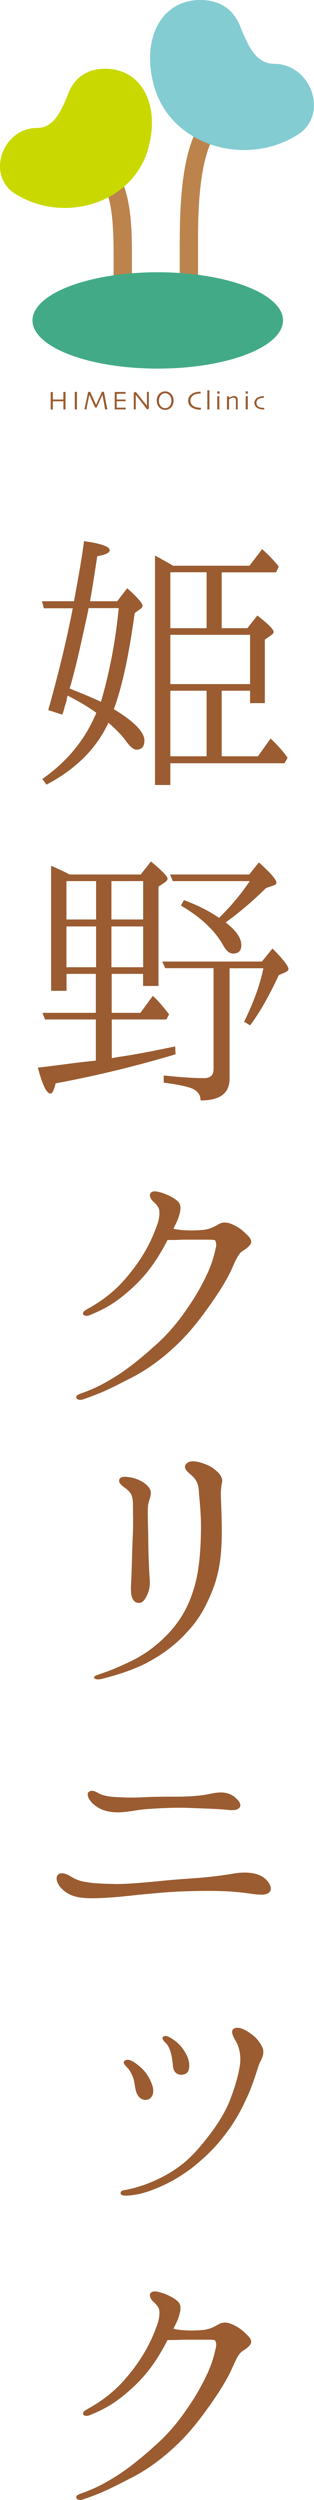
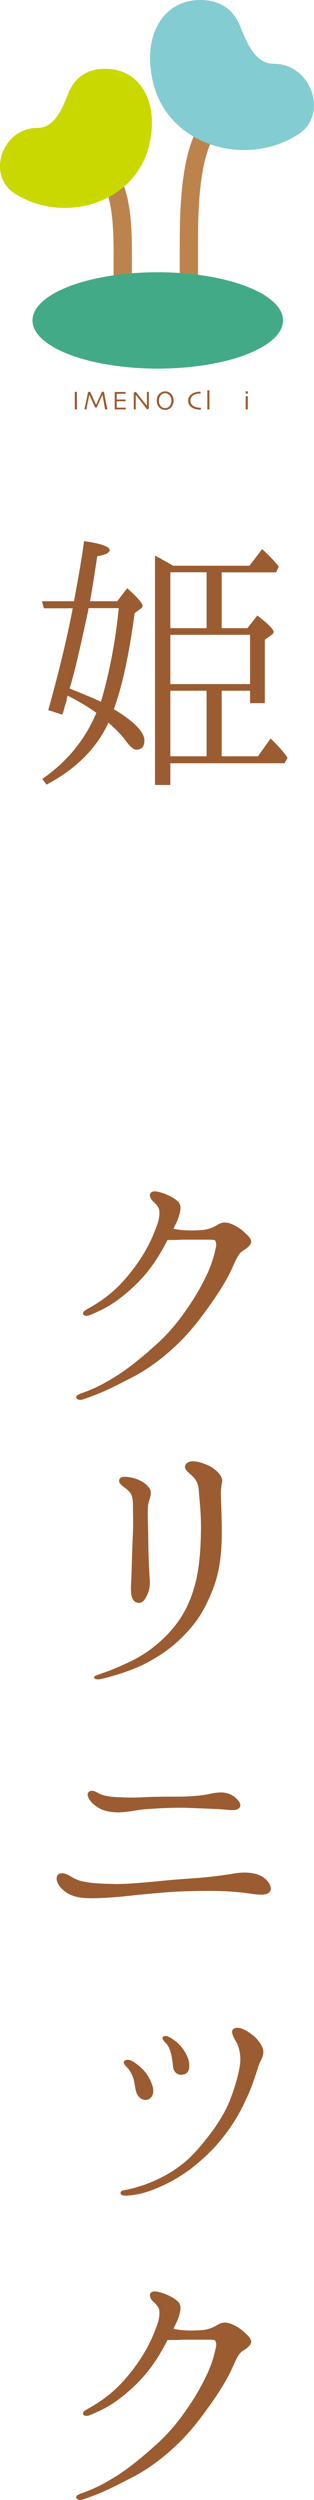
<svg xmlns="http://www.w3.org/2000/svg" id="_レイヤー_2" data-name="レイヤー 2" viewBox="0 0 37.42 297.8">
  <defs>
    <style>
      .cls-1 {
        fill: #83ccd2;
      }

      .cls-1, .cls-2, .cls-3, .cls-4, .cls-5 {
        stroke-width: 0px;
      }

      .cls-2 {
        fill: #9b5c31;
      }

      .cls-3 {
        fill: #bc834d;
      }

      .cls-4 {
        fill: #c9d900;
      }

      .cls-5 {
        fill: #43aa88;
      }
    </style>
  </defs>
  <g id="_レイヤー_1-2" data-name="レイヤー 1">
    <g>
      <path class="cls-2" d="M5.22,72.45l-.22-.83h3.82l.29-1.62c.5-2.7.79-4.57.9-5.54,2.05.29,3.06.65,3.06,1.08,0,.32-.5.54-1.48.72-.32,2.12-.61,3.96-.86,5.36h3.24l1.19-1.55c1.22,1.08,1.83,1.8,1.83,2.09,0,.14-.11.29-.29.4l-.65.47c-.65,4.79-1.44,8.6-2.48,11.45,2.45,1.48,3.64,2.74,3.64,3.74,0,.72-.32,1.08-.97,1.08-.32,0-.76-.36-1.3-1.12-.5-.68-1.19-1.37-2.02-2.09-1.4,3.06-3.89,5.54-7.38,7.38l-.5-.68c2.95-2.05,5.11-4.68,6.44-7.88-.9-.65-2.02-1.33-3.42-2.05,0,.04-.04.11-.07.25-.04.14-.04.22-.04.29,0,.04-.11.32-.25.83-.07.32-.18.65-.29.9l-1.66-.54c1.26-4.5,2.23-8.53,2.92-12.13h-3.46ZM10.55,72.45l-.07.43c-.65,2.95-1.26,5.9-2.05,8.71l-.14.43c1.37.54,2.59,1.04,3.74,1.58,1.01-3.46,1.73-7.16,2.12-11.16h-3.6ZM26.42,74.83h3.06l1.19-1.51c1.3,1.01,1.94,1.66,1.94,1.94,0,.14-.07.25-.29.4l-.76.54v7.56h-1.76v-1.48h-3.38v7.81h4.32l1.51-2.12c.94.9,1.62,1.69,2.02,2.3l-.36.65h-13.61v2.59h-1.83v-27.32c.14.04.22.11.32.18.11.04.22.07.43.22.4.22.79.43,1.04.58l.36.22h9.11l1.51-1.98c.72.65,1.4,1.33,1.98,2.09l-.32.68h-6.48v6.66ZM20.3,74.83h4.32v-6.66h-4.32v6.66ZM20.3,75.62v5.87h9.5v-5.87h-9.5ZM24.62,82.28h-4.32v7.81h4.32v-7.81Z" />
-       <path class="cls-2" d="M16.77,104.17l1.22-1.55c1.3,1.08,1.98,1.76,1.98,2.05,0,.14-.11.29-.36.47l-.72.47v11.84h-1.84v-1.44h-3.74v4.64h3.42l1.48-2.02c.54.47,1.19,1.22,1.94,2.2l-.32.61h-6.51v4.61l.79-.14c2.45-.36,4.68-.83,6.77-1.26l.04.94c-4.82,1.44-9.58,2.59-14.29,3.46-.18.79-.4,1.22-.61,1.22-.47,0-.97-1.04-1.51-3.1,2.16-.22,4.36-.58,6.59-.79l.32-.04v-4.9h-6.05l-.32-.79h6.37v-4.64h-3.49v2.02h-1.84v-14.9c1.15.5,1.87.86,2.2,1.04h8.5ZM11.45,104.96h-3.53v4.57h3.53v-4.57ZM7.92,115.22h3.53v-4.86h-3.53v4.86ZM17.06,109.53v-4.57h-3.78v4.57h3.78ZM17.06,110.36h-3.78v4.86h3.78v-4.86ZM27.36,115.33v13.17c0,1.73-1.15,2.59-3.46,2.59,0-.68-.36-1.15-1.04-1.44-.58-.22-1.66-.47-3.35-.68v-.86c1.73.18,3.35.32,4.79.32.79,0,1.15-.36,1.15-1.08v-12.02h-5.76l-.36-.79h11.88l1.26-1.55c1.26,1.26,1.91,2.09,1.91,2.45,0,.11-.11.25-.32.36l-.83.36c-1.19,2.52-2.3,4.5-3.42,5.98l-.72-.43c1.08-2.2,1.87-4.28,2.3-6.37h-4.03ZM29.77,104.96h-9.18l-.32-.79h9.43l1.15-1.44c1.4,1.26,2.09,2.05,2.09,2.41,0,.14-.07.25-.29.32l-.94.32c-1.69,1.66-3.31,3.02-4.82,4.1,1.26.97,1.87,1.87,1.87,2.7,0,.68-.32,1.01-1.01,1.01-.4,0-.79-.32-1.15-.97-.97-1.76-2.66-3.35-5.04-4.75l.36-.65c1.62.61,3.02,1.3,4.18,2.12,1.4-1.37,2.63-2.84,3.67-4.39Z" />
      <path class="cls-2" d="M29.34,147c.47.4.65.76.58,1.04-.07.29-.43.61-.94.94-.58.29-.97,1.33-1.4,2.27-.58,1.26-1.55,2.84-3.02,4.86-1.44,1.98-2.52,3.2-3.89,4.46s-3.13,2.63-5.25,3.67c-2.09,1.08-3.2,1.66-5.51,2.45-.43.14-.76.04-.83-.22-.04-.22.25-.36.54-.47,1.73-.61,2.74-1.15,4.36-2.16,1.58-1.01,3.28-2.45,4.39-3.46,1.55-1.33,2.92-2.99,3.96-4.54,1.08-1.55,1.76-2.81,2.45-4.28.68-1.55.83-2.52.94-2.92.11-.4,0-.79-.11-.9-.14-.07-.61-.07-.79-.07h-3.1c-.5.04-1.26.04-1.76.04-.32.68-.76,1.4-1.15,2.05-1.12,1.76-2.23,2.99-3.71,4.25s-2.66,1.94-4.43,2.66c-.29.11-.65.11-.76-.11-.11-.25.22-.47.47-.61,1.44-.79,2.59-1.62,3.74-2.74,1.08-1.08,2.27-2.63,2.99-3.85.72-1.19,1.22-2.34,1.55-3.28.36-.9.36-1.51.32-1.91-.04-.36-.4-.76-.72-1.04-.32-.29-.54-.79-.29-1.04.29-.32.9-.14,1.55.07.65.25,1.37.61,1.73,1.01.4.43.29,1.08,0,1.91-.07.29-.32.72-.58,1.3.25.04.61.11.94.14.72.07,1.62.07,2.48,0,.86-.07,1.4-.36,1.94-.68.5-.29,1.04-.29,1.73.04.72.32,1.19.72,1.58,1.12Z" />
      <path class="cls-2" d="M11.91,199.41c.65-.22,1.44-.47,3.28-1.33,1.84-.83,3.46-1.98,4.97-3.6,1.51-1.66,2.41-3.35,3.02-5.51.5-1.69.72-3.96.76-6.23.07-2.27-.18-4.1-.25-5.18-.07-1.04-.47-1.48-.97-1.91-.5-.43-.9-.83-.54-1.26.29-.36.9-.47,2.12-.04.47.18.94.36,1.48.86.54.43.79,1.01.68,1.37-.07.32-.14.94-.14,1.33,0,.83.11,2.41.11,4.61s-.18,4.61-1.12,6.95c-.9,2.23-1.73,3.6-3.2,5.15-1.4,1.48-2.81,2.48-4.46,3.38-1.58.86-3.74,1.55-5.47,1.98-.54.14-.9.07-.97-.14-.04-.18.32-.29.72-.43ZM17.67,179.15c-.11.61-.04,2.02,0,4,0,2.02.11,4.07.18,5.08s-.25,1.76-.61,2.3c-.4.58-.94.47-1.26.18-.29-.32-.43-.79-.36-2.05.07-1.3.11-3.2.18-5.22.11-2.05.04-3.02.04-4.17s-.25-1.48-.83-1.94c-.47-.36-.94-.68-.79-1.08.11-.36.54-.4,1.4-.25.86.18,1.66.58,2.12,1.19.5.58.07,1.3-.07,1.98Z" />
      <path class="cls-2" d="M6.88,223.35c.32-.36.94-.18,1.37.07.43.25.94.58,1.73.72,1.04.22,2.3.25,3.82.29,1.55,0,3.31-.18,4.9-.32,1.62-.18,3.28-.29,4.82-.4,1.48-.11,3.13-.32,4.39-.54,1.3-.22,2.59-.11,3.38.4.86.54,1.33,1.55.68,1.94-.61.43-2.16,0-3.6-.11-1.69-.18-3.85-.18-6.16-.11-2.23.07-3.85.25-5.79.43-1.94.22-3.38.36-5.18.4-1.76.04-2.84-.22-3.67-.94-.86-.72-.97-1.55-.68-1.84ZM11.27,215.03c-.68-.54-1.04-1.3-.68-1.58.5-.4,1.08.22,1.62.36.54.18,1.08.25,2.34.29,1.3.07,2.27,0,3.24-.04,1.01-.04,2.41-.04,3.42-.04s2.48-.07,3.6-.29c1.12-.25,2.02-.36,2.88.14.47.29,1.26,1.04.83,1.48-.4.43-1.12.25-2.12.18-1.04-.07-2.41-.11-4.21-.18-1.84-.04-3.6.07-5.04.18-.83.07-2.2.4-3.28.36-1.04-.04-1.91-.29-2.59-.86Z" />
      <path class="cls-2" d="M14.97,260.87c.54-.11,1.08-.22,2.34-.65,1.73-.65,3.1-1.4,4.36-2.38,1.3-1.01,2.41-2.38,3.35-3.6.9-1.19,1.91-2.74,2.48-4.32.61-1.62.9-2.77,1.08-3.85s-.07-2.23-.43-2.84c-.36-.61-.68-1.22-.36-1.51.58-.5,1.69.22,2.2.61.5.36.94.86,1.26,1.51.32.65,0,1.33-.29,1.87-.25.54-.72,2.45-1.58,4.25-.83,1.84-1.73,3.31-2.95,4.82-1.26,1.58-2.59,2.7-3.67,3.56-1.08.79-2.38,1.62-3.96,2.27-1.37.58-2.38.86-3.71.94-.36,0-.72-.04-.72-.29s.14-.32.61-.4ZM15.26,246.4c-.25-.25-.65-.65-.47-.86.36-.4,1.01-.07,1.62.43.86.65,1.4,1.44,1.73,2.41s-.04,1.58-.54,1.73c-.54.14-1.01-.18-1.22-.58-.22-.36-.29-1.01-.4-1.62-.14-.65-.5-1.26-.72-1.51ZM20.34,244.49c-.11-.4-.29-.79-.5-1.04-.25-.25-.65-.61-.4-.83.29-.25.86.07,1.3.4.47.32,1.15.94,1.62,2.05.25.61.36,1.73-.29,1.98-.72.29-1.33-.07-1.44-.79-.07-.61-.14-1.33-.29-1.76Z" />
      <path class="cls-2" d="M29.34,278.04c.47.4.65.76.58,1.04-.07.29-.43.61-.94.94-.58.29-.97,1.33-1.4,2.27-.58,1.26-1.55,2.84-3.02,4.86-1.44,1.98-2.52,3.2-3.89,4.46s-3.13,2.63-5.25,3.67c-2.09,1.08-3.2,1.66-5.51,2.45-.43.14-.76.04-.83-.22-.04-.22.25-.36.54-.47,1.73-.61,2.74-1.15,4.36-2.16,1.58-1.01,3.28-2.45,4.39-3.46,1.55-1.33,2.92-2.99,3.96-4.54,1.08-1.55,1.76-2.81,2.45-4.28.68-1.55.83-2.52.94-2.92.11-.4,0-.79-.11-.9-.14-.07-.61-.07-.79-.07h-3.1c-.5.04-1.26.04-1.76.04-.32.68-.76,1.4-1.15,2.05-1.12,1.76-2.23,2.99-3.71,4.25s-2.66,1.94-4.43,2.66c-.29.11-.65.11-.76-.11-.11-.25.22-.47.47-.61,1.44-.79,2.59-1.62,3.74-2.74,1.08-1.08,2.27-2.63,2.99-3.85.72-1.19,1.22-2.34,1.55-3.28.36-.9.36-1.51.32-1.91-.04-.36-.4-.76-.72-1.04-.32-.29-.54-.79-.29-1.04.29-.32.9-.14,1.55.07.65.25,1.37.61,1.73,1.01.4.43.29,1.08,0,1.91-.07.29-.32.72-.58,1.3.25.04.61.11.94.14.72.07,1.62.07,2.48,0,.86-.07,1.4-.36,1.94-.68.5-.29,1.04-.29,1.73.04.72.32,1.19.72,1.58,1.12Z" />
    </g>
    <g>
-       <path class="cls-2" d="M7.82,48.77h-.26c0-.06,0-.18,0-.34,0-.17,0-.38,0-.63-.02,0-.11,0-.28,0-.17,0-.3,0-.38,0-.1,0-.23,0-.37,0-.14,0-.22,0-.23,0,0,.29,0,.51,0,.66,0,.15,0,.25,0,.32h-.26c0-.06,0-.17,0-.33s0-.43,0-.8c0-.11,0-.25,0-.42,0-.16,0-.34,0-.53h.26c0,.16,0,.31,0,.46,0,.15,0,.3,0,.43.01,0,.08,0,.2,0s.26,0,.4,0c.11,0,.25,0,.4,0,.16,0,.24,0,.25,0,0-.14,0-.28,0-.43,0-.15,0-.31,0-.47h.26c0,.16,0,.34,0,.54,0,.21,0,.37,0,.5,0,.31,0,.54,0,.7s0,.27,0,.34Z" />
      <path class="cls-2" d="M9.17,48.77h-.26c0-.06,0-.17,0-.33,0-.16,0-.39,0-.69,0-.12,0-.27,0-.47s0-.39,0-.6h.26c0,.15,0,.32,0,.52,0,.2,0,.36,0,.48,0,.32,0,.56,0,.73s0,.29,0,.35Z" />
      <path class="cls-2" d="M12.78,48.74l-.25.05-.32-1.75h0c-.04.08-.13.28-.27.58-.14.31-.27.61-.41.92h-.21c-.12-.29-.26-.59-.41-.93s-.24-.52-.26-.58h0s-.05.23-.13.6c-.08.37-.15.75-.22,1.15l-.24-.04c.1-.45.2-.89.29-1.33s.14-.68.15-.71l.25-.04s.08.19.22.5c.14.31.3.67.48,1.07h0c.14-.32.29-.66.45-1.01.16-.36.24-.55.25-.56l.24.02s.05.25.13.68.17.89.28,1.38Z" />
      <path class="cls-2" d="M15,48.77s-.08,0-.21,0c-.13,0-.29,0-.48,0-.13,0-.25,0-.36,0-.11,0-.2,0-.28,0,0-.06,0-.19,0-.39,0-.2,0-.41,0-.62,0-.12,0-.27,0-.47s0-.39,0-.6c.07,0,.17,0,.28,0,.11,0,.22,0,.34,0,.2,0,.36,0,.48,0,.12,0,.19,0,.2,0v.22s-.08,0-.2,0-.27,0-.45,0c-.08,0-.15,0-.23,0-.08,0-.13,0-.18,0,0,.12,0,.23,0,.35s0,.23,0,.33c.05,0,.1,0,.17,0,.06,0,.12,0,.17,0,.18,0,.35,0,.49,0s.22,0,.23,0v.21s-.09,0-.26,0-.31,0-.45,0c-.05,0-.11,0-.18,0-.07,0-.13,0-.17,0,0,.2,0,.35,0,.47s0,.21,0,.29c.06,0,.14,0,.22,0s.18,0,.28,0c.15,0,.28,0,.39,0s.16,0,.18,0v.22Z" />
      <path class="cls-2" d="M17.74,46.69c0,.16,0,.35,0,.56,0,.21,0,.36,0,.45,0,.29,0,.53,0,.7s0,.27,0,.28l-.21.1c-.31-.42-.61-.81-.88-1.15s-.43-.54-.47-.59h0c0,.28,0,.62,0,1.03,0,.41,0,.64,0,.7h-.24s0-.12,0-.28,0-.38,0-.66c0-.11,0-.26,0-.45,0-.19,0-.39,0-.6l.24-.11s.18.23.48.6c.3.38.58.73.85,1.06h0c0-.16,0-.43,0-.81,0-.38,0-.66,0-.84h.24Z" />
      <path class="cls-2" d="M20.69,47.73c0,.17-.03.32-.09.46s-.13.26-.22.35c-.1.1-.21.18-.33.22-.12.05-.24.07-.37.07s-.25-.02-.36-.07-.22-.11-.31-.2c-.1-.09-.18-.21-.24-.36-.06-.14-.09-.31-.09-.48,0-.16.02-.31.07-.44.05-.13.12-.25.22-.35.09-.1.2-.17.32-.23.12-.05.25-.08.39-.08s.27.03.39.08.22.12.31.21c.1.1.18.23.23.37s.08.29.08.45ZM20.43,47.76c0-.13-.02-.27-.07-.4-.04-.13-.11-.24-.21-.33-.06-.06-.13-.11-.21-.14s-.16-.05-.26-.05-.18.02-.26.05c-.08.03-.15.08-.22.15-.08.08-.15.19-.19.31-.05.12-.07.25-.07.38,0,.15.02.28.07.4.05.12.11.22.2.3.06.06.13.1.21.14s.17.05.26.05.18-.02.26-.05c.08-.03.15-.08.22-.15.08-.07.14-.17.19-.29s.08-.24.08-.39Z" />
      <path class="cls-2" d="M23.94,48.58s0,.04,0,.08,0,.09-.01.14h-.05c-.25,0-.48-.03-.68-.1-.2-.06-.36-.16-.49-.28-.09-.08-.16-.18-.21-.3-.05-.12-.08-.25-.08-.4,0-.13.03-.26.08-.37.05-.11.12-.21.2-.29.12-.12.28-.22.48-.29.2-.07.42-.11.65-.11h.07s0,.05,0,.09c0,.04,0,.09.01.13h-.05c-.13,0-.26.01-.4.04-.14.03-.26.07-.36.13-.13.07-.23.17-.3.29s-.11.24-.11.38.03.27.1.38.16.21.3.29c.11.06.24.11.38.14.14.03.28.04.41.04h.03s.03,0,.04,0Z" />
      <path class="cls-2" d="M24.96,48.77h-.25s0-.16,0-.46c0-.29,0-.53,0-.72,0-.12,0-.28,0-.47,0-.19,0-.4,0-.63h.25c0,.16,0,.34,0,.56,0,.21,0,.39,0,.53,0,.31,0,.59,0,.82,0,.24,0,.36,0,.37Z" />
-       <path class="cls-2" d="M26.16,46.89h-.27v-.27h.27v.27ZM26.14,48.77h-.25s0-.12,0-.31c0-.19,0-.34,0-.47,0-.11,0-.22,0-.35,0-.13,0-.28,0-.45h.25c0,.15,0,.29,0,.42,0,.13,0,.25,0,.35,0,.24,0,.44,0,.58,0,.15,0,.22,0,.23Z" />
-       <path class="cls-2" d="M28.36,48.77h-.25s0-.12,0-.29c0-.16,0-.26,0-.3,0-.05,0-.13,0-.24,0-.11,0-.18,0-.23,0-.12-.03-.2-.07-.26-.04-.05-.12-.08-.22-.08-.06,0-.14.02-.24.06-.09.04-.19.08-.28.14,0,.01,0,.07,0,.19,0,.11,0,.21,0,.31,0,.12,0,.27,0,.44,0,.17,0,.26,0,.27h-.25s0-.07,0-.19c0-.12,0-.3,0-.53,0-.11,0-.24,0-.38,0-.15,0-.3,0-.47h.24v.18s0,0,0,0c.15-.08.27-.14.36-.17.1-.03.18-.05.24-.05.13,0,.24.04.32.12.08.08.12.2.12.34,0,.13,0,.24,0,.34,0,.1,0,.17,0,.23,0,.09,0,.21,0,.35s0,.22,0,.22Z" />
      <path class="cls-2" d="M29.54,46.89h-.27v-.27h.27v.27ZM29.53,48.77h-.25s0-.12,0-.31c0-.19,0-.34,0-.47,0-.11,0-.22,0-.35,0-.13,0-.28,0-.45h.25c0,.15,0,.29,0,.42,0,.13,0,.25,0,.35,0,.24,0,.44,0,.58,0,.15,0,.22,0,.23Z" />
-       <path class="cls-2" d="M31.5,48.57l-.02.21h-.08c-.13,0-.26-.01-.38-.04-.12-.03-.22-.06-.31-.11-.12-.07-.22-.16-.29-.27-.07-.11-.11-.24-.11-.38,0-.12.03-.24.1-.34.06-.1.15-.19.25-.26.09-.06.21-.11.33-.14s.26-.05.4-.05h.06v.21s0,0-.01,0h-.02c-.12,0-.21,0-.29.02-.08.01-.16.04-.24.07-.1.04-.18.11-.24.2-.06.09-.09.19-.09.29,0,.12.03.22.08.31.06.08.13.15.23.19.07.04.15.06.25.08.09.02.19.02.29.02h.1Z" />
    </g>
    <path class="cls-3" d="M15.72,37.63h-2.18v-6.89c0-5.48-.28-9.79-3.83-11.31l.86-2c5.15,2.21,5.15,8.62,5.15,13.31v6.89Z" />
    <path class="cls-3" d="M23.6,37.63h-2.18v-8.58c0-7.18.61-14.78,5.15-16.72l.86,2c-3.83,1.64-3.83,10.81-3.83,14.72v8.58Z" />
    <path class="cls-4" d="M1.56,22.92c5.77,3.88,14.31,1.45,16.13-5.31,1.43-5.31-.94-9.44-5.16-9.42-2.71.02-3.87,1.6-4.4,2.96-.88,2.25-1.8,4.09-3.71,4.09-4.02,0-6.03,5.35-2.86,7.68Z" />
    <path class="cls-1" d="M35.73,15.88c-6.22,4.18-15.44,1.56-17.4-5.73C16.79,4.43,19.35-.03,23.9,0c2.92.02,4.18,1.72,4.75,3.19.95,2.42,1.94,4.41,4,4.41,4.34,0,6.5,5.77,3.08,8.29Z" />
    <ellipse class="cls-5" cx="18.8" cy="38.17" rx="14.93" ry="5.74" />
  </g>
</svg>